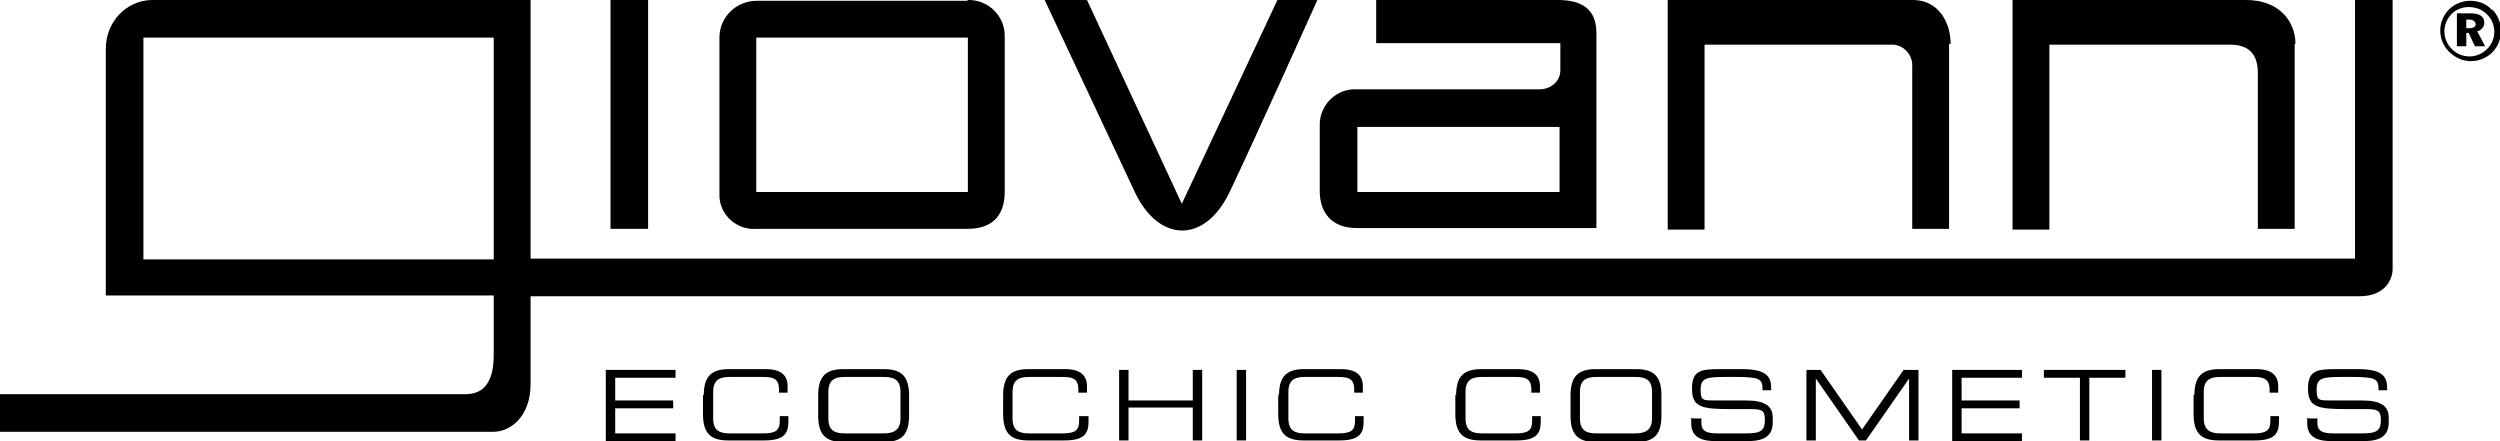
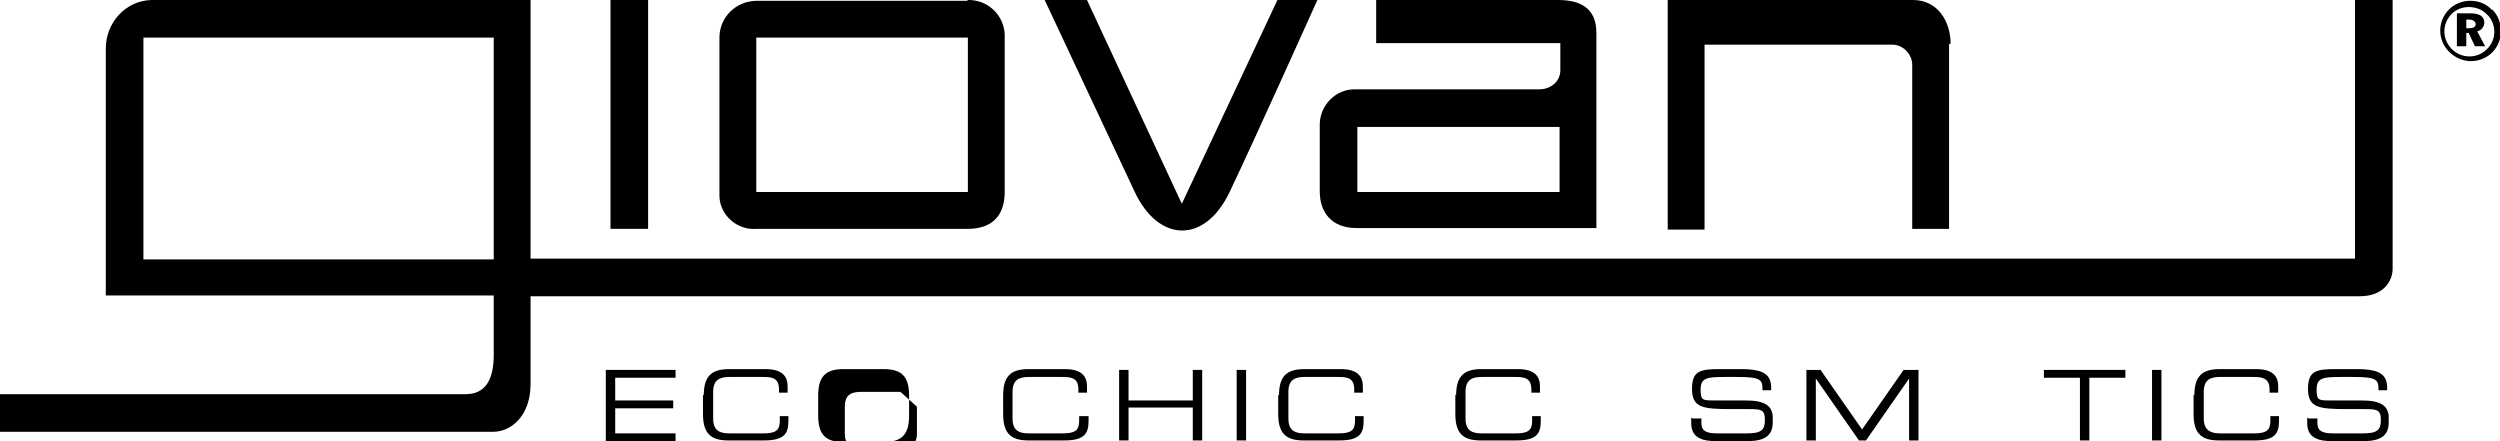
<svg xmlns="http://www.w3.org/2000/svg" id="_レイヤー_1" data-name="レイヤー 1" version="1.1" viewBox="0 0 319 56.3">
  <defs>
    <style>
      .cls-1 {
        fill: #000;
        stroke-width: 0px;
      }
    </style>
  </defs>
  <g id="_グループ_9" data-name="グループ 9">
    <path id="_パス_2" data-name="パス 2" class="cls-1" d="M305.3,34.3c0,1.5-1.1,3.5-4.2,3.5H67.7s0,7.1,0,11.2-2.5,6.1-4.8,6.1H0v-4.8h59.4c2.5,0,3.6-1.8,3.6-5s0-7.6,0-7.6H13.5V6.2c0-3.3,2.5-6.1,5.8-6.2.1,0,.3,0,.4,0h48v33s232.8,0,232.8,0V0s4.8,0,4.8,0v34.3ZM62.9,4.8H18.3c0,0,0,28.3,0,28.3h44.7V4.8Z" />
    <path id="_パス_3" data-name="パス 3" class="cls-1" d="M123.4,0c2.6-.1,4.7,1.9,4.8,4.4,0,.1,0,.2,0,.4,0,2.6,0,16.5,0,19.7s-1.8,4.7-4.7,4.7-24.3,0-27,0c-2.4.2-4.6-1.7-4.7-4.1,0-.2,0-.3,0-.5,0-2.9,0-17,0-19.8,0-2.6,2.1-4.7,4.8-4.7h26.9M96.5,4.8v19.7h27s0-19.7,0-19.7h-27Z" />
    <rect id="_長方形_27" data-name="長方形 27" class="cls-1" x="77.9" width="4.8" height="29.2" />
    <path id="_パス_4" data-name="パス 4" class="cls-1" d="M138.7,0l12.1,26L163,0h5.1c0,0-8,17.8-11.2,24.5s-9.1,6.4-12.1,0C141.8,18.1,133.3,0,133.3,0h5.3Z" />
    <path id="_パス_5" data-name="パス 5" class="cls-1" d="M248.7,5.6v23.6h-4.7c0,0,0-19.3,0-20.7.1-1.4-1-2.7-2.4-2.8,0,0,0,0,0,0-1.6,0-24.1,0-24.1,0v23.6s-4.7,0-4.7,0V0s28.1,0,31.3,0,4.8,2.8,4.8,5.6" />
-     <path id="_パス_6" data-name="パス 6" class="cls-1" d="M292.8,5.6v23.6h-4.7c0,0,0-17.8,0-19.9s-.9-3.6-3.5-3.6-23.1,0-23.1,0v23.6s-4.7,0-4.7,0V0s25.5,0,29.8,0,6.3,2.8,6.3,5.6" />
    <path id="_パス_7" data-name="パス 7" class="cls-1" d="M198.8,0c3.2,0,4.9,1.3,4.9,4.2v24.9h-30.6c-3.2,0-4.7-2-4.7-4.7s0-6,0-8.5c0-2.5,2.1-4.6,4.6-4.5,0,0,.1,0,.2,0,2.8,0,21.8,0,23.2,0,1.4,0,2.6-.9,2.7-2.3,0-1.3,0-3.6,0-3.6h-23.5V0s20.2,0,23.3,0M199,16.2h-25.8v8.3s25.8,0,25.8,0v-8.2Z" />
    <path id="_パス_8" data-name="パス 8" class="cls-1" d="M318,1.2c1.5,1.5,1.5,4,0,5.5-.7.7-1.7,1.1-2.7,1.1-1,0-2-.4-2.8-1.2-1.5-1.5-1.5-3.9,0-5.4,0,0,0,0,0,0,.7-.7,1.7-1.1,2.7-1.1,1.1,0,2.1.4,2.8,1.2M312.9,1.7c-.6.6-1,1.4-1,2.3,0,1.7,1.4,3.2,3.2,3.2.8,0,1.6-.3,2.2-.9,1.3-1.2,1.3-3.3,0-4.5-.6-.6-1.4-.9-2.3-.9-.8,0-1.6.3-2.2.9M315.2,1.7c1.2,0,1.8.4,1.8,1.2,0,.5-.4,1-.9,1.1l1,1.9h-1.3l-.8-1.7h-.3v1.7h-1.2V1.7h1.7ZM314.7,3.6h.4c.5,0,.8-.2.8-.5s-.3-.6-.8-.6h-.4v1.1Z" />
    <path id="_パス_9" data-name="パス 9" class="cls-1" d="M77.3,47.2h8.9v1h-7.7v2.9h7.4v1h-7.4v3.2h7.7v1h-8.9v-9Z" />
    <path id="_パス_10" data-name="パス 10" class="cls-1" d="M89.8,50.5c0-2.3.8-3.4,3.2-3.4h4.7c2.2,0,2.8,1,2.8,2.2v.8h-1.1v-.4c0-1.5-.9-1.6-2.1-1.6h-4.2c-1.2,0-2.1.3-2.1,1.9v3.4c0,1.6.9,1.9,2.1,1.9h4.3c1.6,0,2.1-.4,2.1-1.6v-.6h1.1v.6c0,1.6-.5,2.5-3.1,2.5h-4.6c-2.4,0-3.2-1.1-3.2-3.4v-2.5Z" />
-     <path id="_パス_11" data-name="パス 11" class="cls-1" d="M104.4,50.5c0-2.3.8-3.4,3.2-3.4h5.2c2.4,0,3.2,1.1,3.2,3.4v2.5c0,2.3-.8,3.4-3.2,3.4h-5.2c-2.4,0-3.2-1.1-3.2-3.4v-2.5ZM114.9,50c0-1.6-.9-1.9-2.1-1.9h-5c-1.2,0-2.1.3-2.1,1.9v3.4c0,1.6.9,1.9,2.1,1.9h5c1.2,0,2.1-.4,2.1-1.9v-3.4Z" />
+     <path id="_パス_11" data-name="パス 11" class="cls-1" d="M104.4,50.5c0-2.3.8-3.4,3.2-3.4h5.2c2.4,0,3.2,1.1,3.2,3.4v2.5c0,2.3-.8,3.4-3.2,3.4h-5.2c-2.4,0-3.2-1.1-3.2-3.4v-2.5ZM114.9,50h-5c-1.2,0-2.1.3-2.1,1.9v3.4c0,1.6.9,1.9,2.1,1.9h5c1.2,0,2.1-.4,2.1-1.9v-3.4Z" />
    <path id="_パス_12" data-name="パス 12" class="cls-1" d="M128,50.5c0-2.3.8-3.4,3.2-3.4h4.7c2.2,0,2.8,1,2.8,2.2v.8h-1.1v-.4c0-1.5-.9-1.6-2.1-1.6h-4.2c-1.2,0-2.1.3-2.1,1.9v3.4c0,1.6.9,1.9,2.1,1.9h4.3c1.6,0,2.1-.4,2.1-1.6v-.6h1.2v.6c0,1.6-.5,2.5-3.1,2.5h-4.6c-2.4,0-3.2-1.1-3.2-3.4v-2.5Z" />
    <path id="_パス_13" data-name="パス 13" class="cls-1" d="M142.8,47.2h1.2v3.9h8.2v-3.9h1.2v9h-1.2v-4.2h-8.2v4.2h-1.2v-9Z" />
    <rect id="_長方形_28" data-name="長方形 28" class="cls-1" x="157.8" y="47.2" width="1.2" height="9" />
    <path id="_パス_14" data-name="パス 14" class="cls-1" d="M163.2,50.5c0-2.3.8-3.4,3.2-3.4h4.7c2.2,0,2.8,1,2.8,2.2v.8h-1.1v-.4c0-1.5-.9-1.6-2.1-1.6h-4.2c-1.2,0-2.1.3-2.1,1.9v3.4c0,1.6.9,1.9,2.1,1.9h4.3c1.6,0,2.1-.4,2.1-1.6v-.6h1.1v.6c0,1.6-.5,2.5-3.1,2.5h-4.6c-2.4,0-3.2-1.1-3.2-3.4v-2.5Z" />
    <path id="_パス_15" data-name="パス 15" class="cls-1" d="M185.8,50.5c0-2.3.8-3.4,3.2-3.4h4.7c2.2,0,2.8,1,2.8,2.2v.8h-1.1v-.4c0-1.5-.9-1.6-2.1-1.6h-4.2c-1.2,0-2.1.3-2.1,1.9v3.4c0,1.6.9,1.9,2.1,1.9h4.3c1.6,0,2.1-.4,2.1-1.6v-.6h1.1v.6c0,1.6-.5,2.5-3.1,2.5h-4.6c-2.4,0-3.2-1.1-3.2-3.4v-2.5Z" />
-     <path id="_パス_16" data-name="パス 16" class="cls-1" d="M200.4,50.5c0-2.3.8-3.4,3.2-3.4h5.2c2.4,0,3.2,1.1,3.2,3.4v2.5c0,2.3-.8,3.4-3.2,3.4h-5.2c-2.4,0-3.2-1.1-3.2-3.4v-2.5ZM210.8,50c0-1.6-.9-1.9-2.1-1.9h-5c-1.2,0-2.1.3-2.1,1.9v3.4c0,1.6.9,1.9,2.1,1.9h5c1.2,0,2.1-.4,2.1-1.9v-3.4Z" />
    <path id="_パス_17" data-name="パス 17" class="cls-1" d="M216,53.4h1.1v.6c0,.9.5,1.3,2,1.3h3.8c1.8,0,2.3-.4,2.3-1.7s-.4-1.4-2-1.4h-2.3c-3.7,0-5-.2-5-2.6s1.2-2.5,3.7-2.5h2.6c3,0,3.8.8,3.8,2.4v.3h-1.1c0-1.4-.2-1.7-3.4-1.7h-1.3c-2.4,0-3.2.1-3.2,1.6s.3,1.4,2.2,1.4h3.6c2.4,0,3.4.7,3.4,2.2v.6c0,2.2-1.8,2.4-3.6,2.4h-3.4c-1.8,0-3.4-.3-3.4-2.3v-.7Z" />
    <path id="_パス_18" data-name="パス 18" class="cls-1" d="M230.4,47.2h1.9l5.3,7.6,5.3-7.6h1.9v9h-1.2v-7.9h0l-5.5,7.9h-.9l-5.5-7.9h0v7.9h-1.2v-9Z" />
-     <path id="_パス_19" data-name="パス 19" class="cls-1" d="M249.1,47.2h8.9v1h-7.7v2.9h7.4v1h-7.4v3.2h7.7v1h-8.9v-9Z" />
    <path id="_パス_20" data-name="パス 20" class="cls-1" d="M265.4,48.2h-4.6v-1h10.4v1h-4.6v8h-1.2v-8Z" />
    <rect id="_長方形_29" data-name="長方形 29" class="cls-1" x="274.6" y="47.2" width="1.2" height="9" />
    <path id="_パス_21" data-name="パス 21" class="cls-1" d="M280,50.5c0-2.3.8-3.4,3.2-3.4h4.7c2.2,0,2.8,1,2.8,2.2v.8h-1.1v-.4c0-1.5-1-1.6-2.1-1.6h-4.2c-1.2,0-2.1.3-2.1,1.9v3.4c0,1.6,1,1.9,2.1,1.9h4.3c1.6,0,2.1-.4,2.1-1.6v-.6h1.1v.6c0,1.6-.5,2.5-3.1,2.5h-4.6c-2.4,0-3.2-1.1-3.2-3.4v-2.5Z" />
    <path id="_パス_22" data-name="パス 22" class="cls-1" d="M294.6,53.4h1.1v.6c0,.9.5,1.3,2,1.3h3.8c1.8,0,2.3-.4,2.3-1.7s-.5-1.4-2-1.4h-2.3c-3.7,0-5-.2-5-2.6s1.2-2.5,3.7-2.5h2.6c3,0,3.8.8,3.8,2.4v.3h-1.1c0-1.4-.2-1.7-3.4-1.7h-1.3c-2.4,0-3.2.1-3.2,1.6s.3,1.4,2.2,1.4h3.6c2.4,0,3.4.7,3.4,2.2v.6c0,2.2-1.8,2.4-3.6,2.4h-3.4c-1.8,0-3.4-.3-3.4-2.3v-.7Z" />
  </g>
</svg>